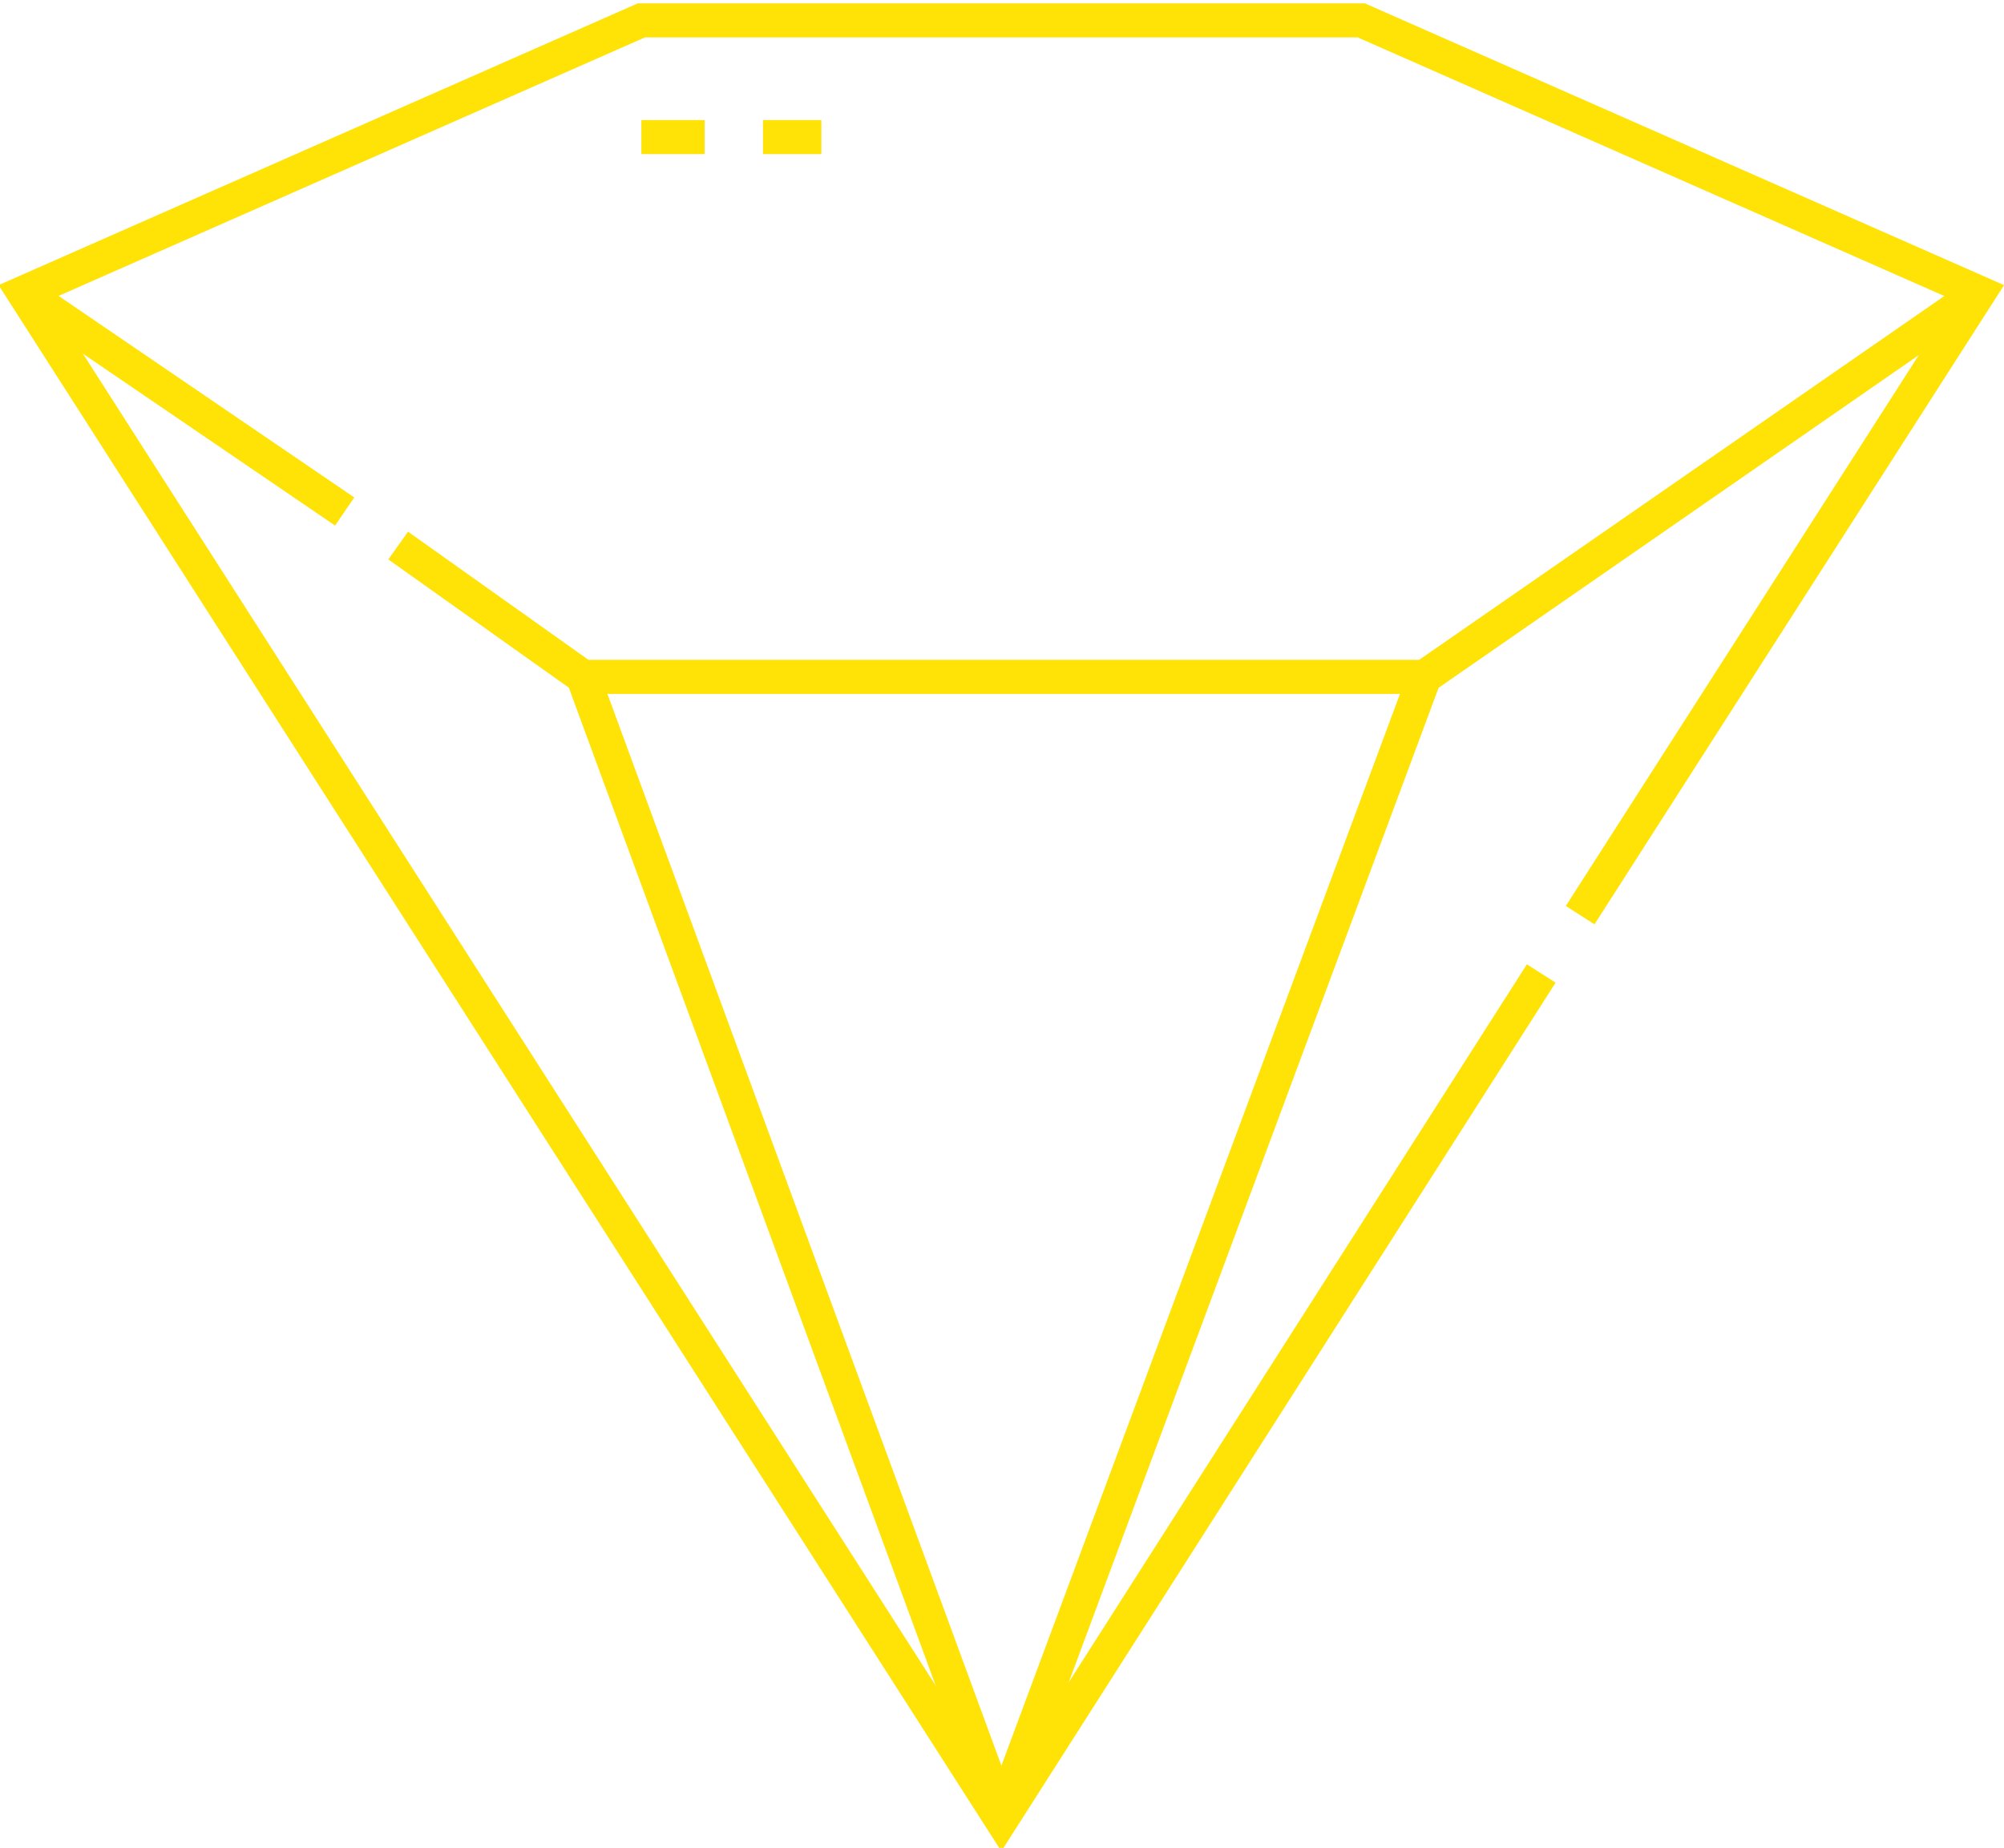
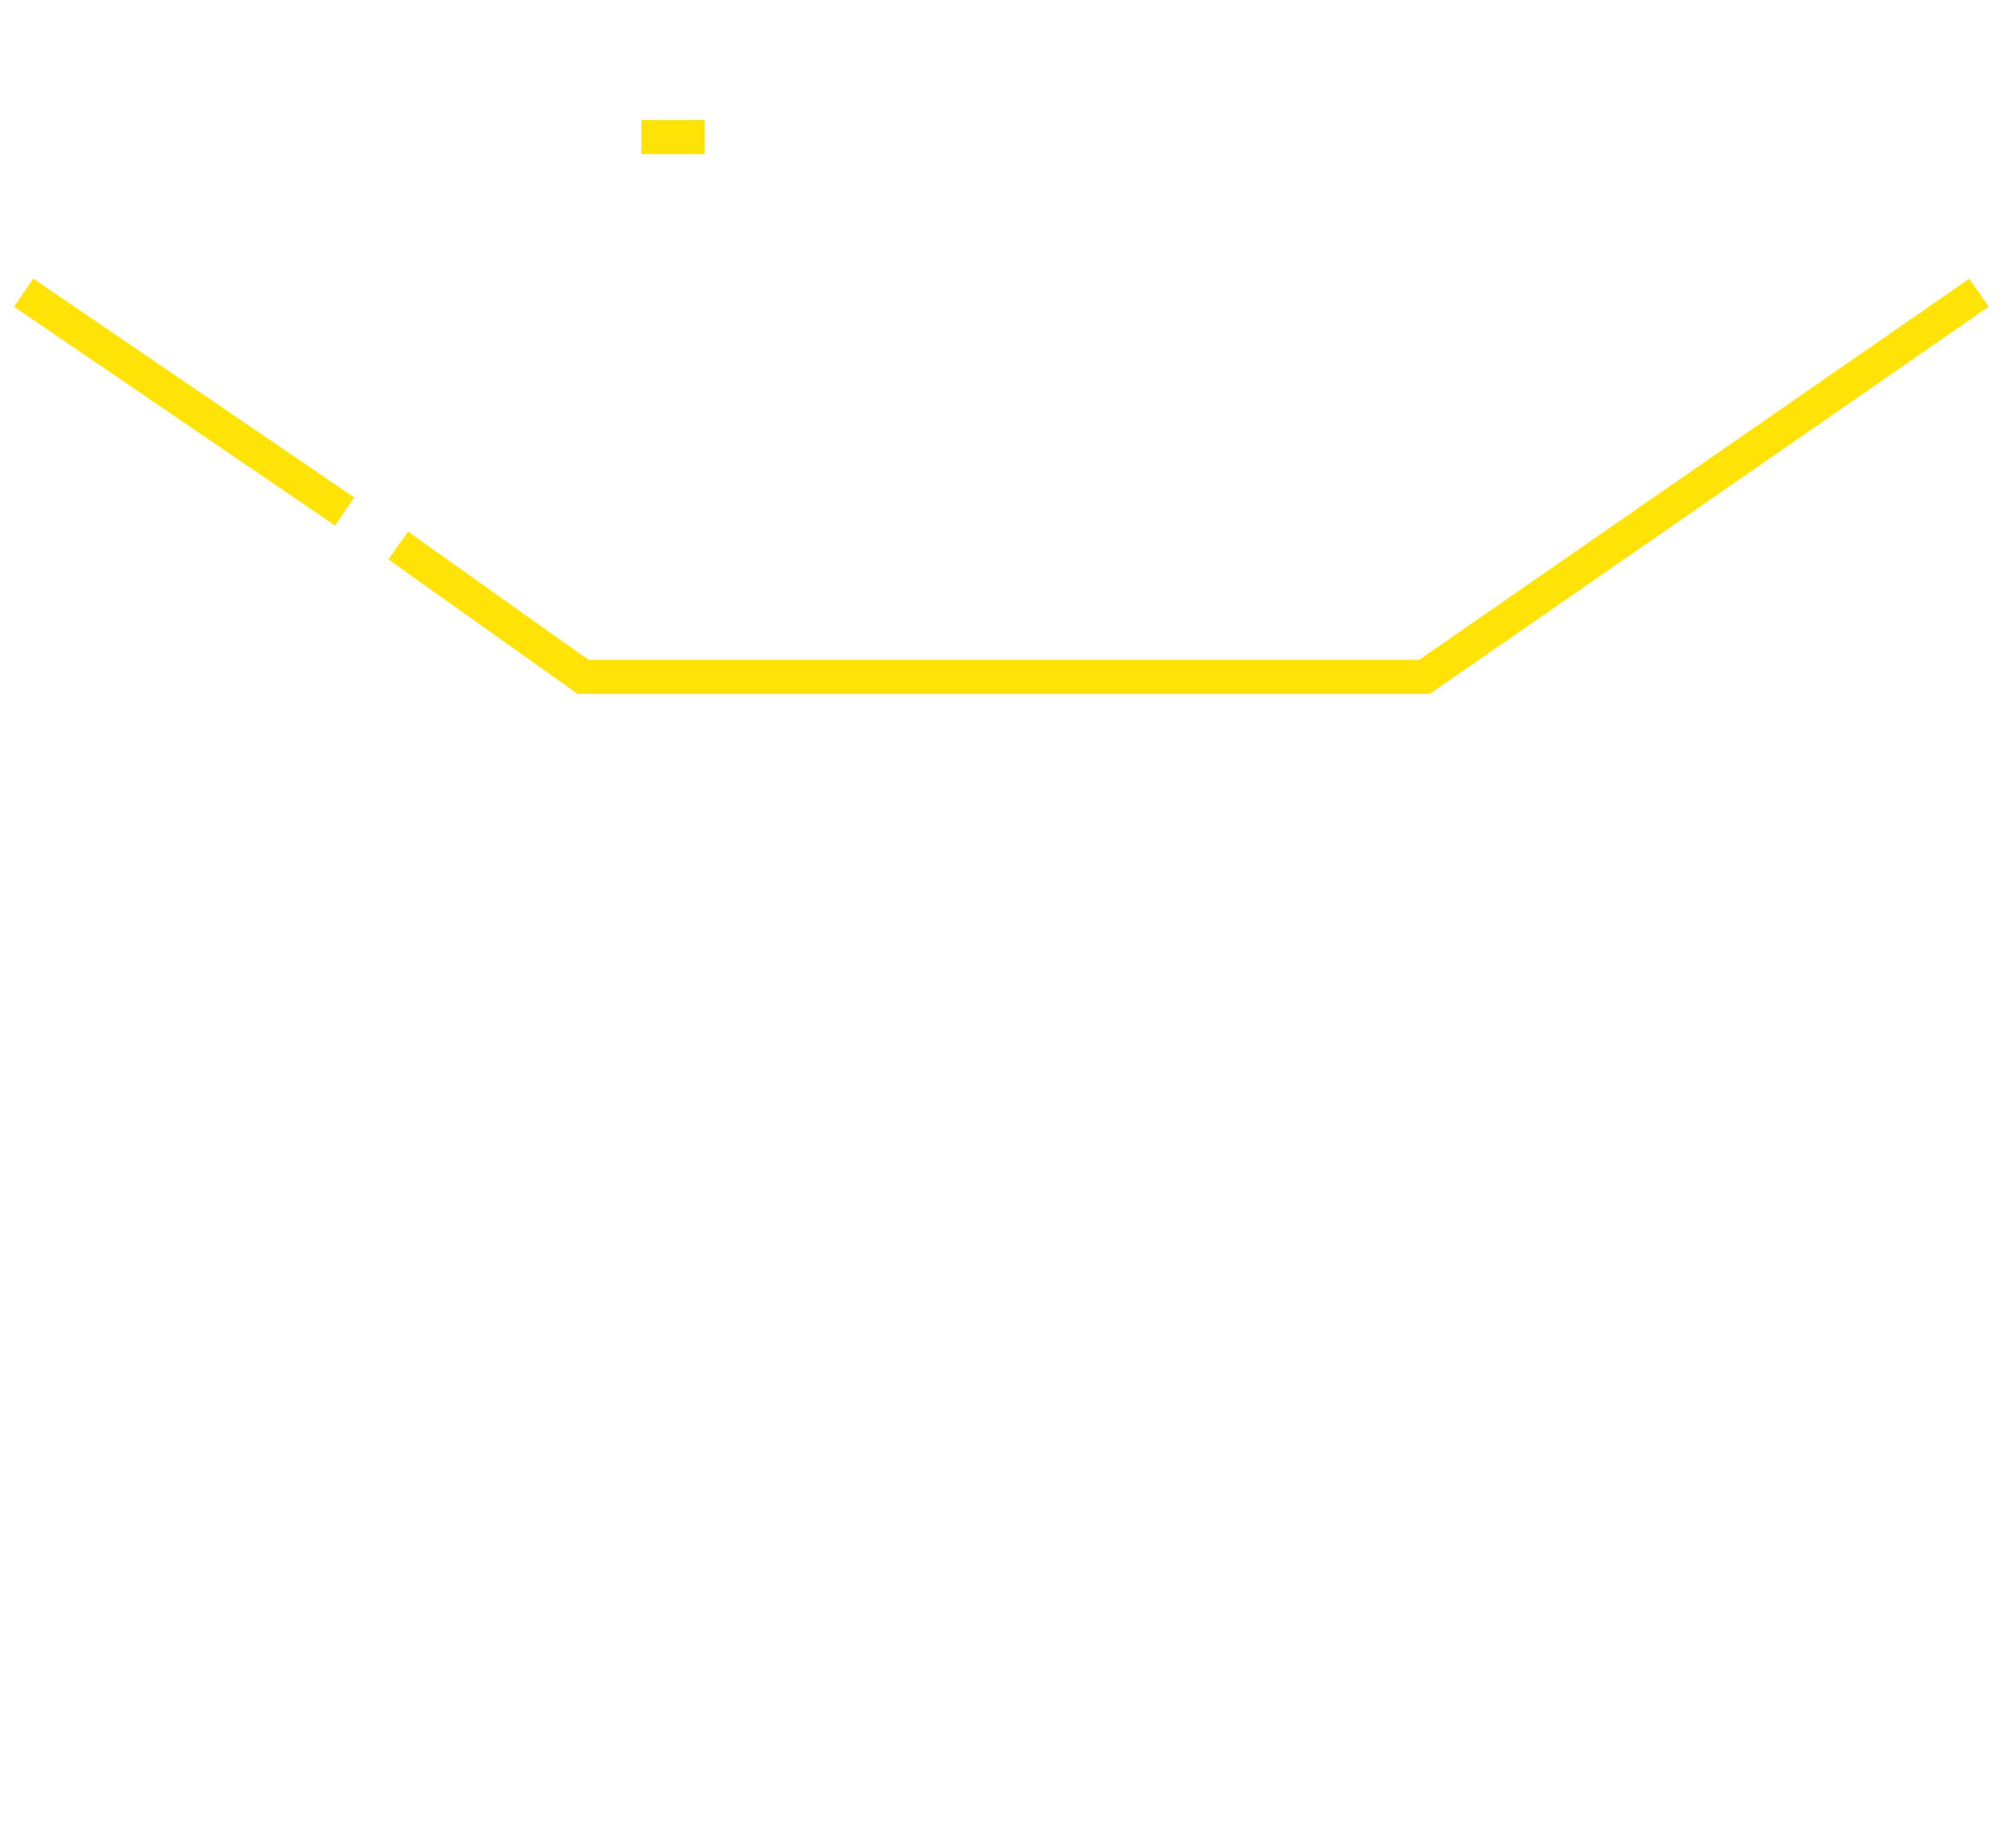
<svg xmlns="http://www.w3.org/2000/svg" version="1.1" id="Layer_1" x="0px" y="0px" viewBox="0 0 41.2 38" style="enable-background:new 0 0 41.2 38;" xml:space="preserve">
  <style type="text/css">
	.st0{fill:none;stroke:#FFE206;stroke-width:0.7;stroke-miterlimit:10;}
</style>
  <g id="element-icon" transform="translate(-10.514 -26.981)">
-     <path id="Path_109127" class="st0" d="M43,45.8L51.2,33l-12.7-5.6H23.7L11,33l20.1,31.4L42.2,47" />
    <path id="Path_109128" class="st0" d="M18.7,38.2l3.8,2.7h17.3L51.2,33" />
    <line id="Line_11" class="st0" x1="11" y1="33" x2="17.6" y2="37.5" />
-     <line id="Line_12" class="st0" x1="22.5" y1="40.9" x2="31.1" y2="64.3" />
-     <line id="Line_13" class="st0" x1="39.8" y1="40.9" x2="31.1" y2="64.3" />
    <line id="Line_14" class="st0" x1="23.7" y1="29.8" x2="25" y2="29.8" />
-     <line id="Line_15" class="st0" x1="26.2" y1="29.8" x2="27.4" y2="29.8" />
  </g>
</svg>